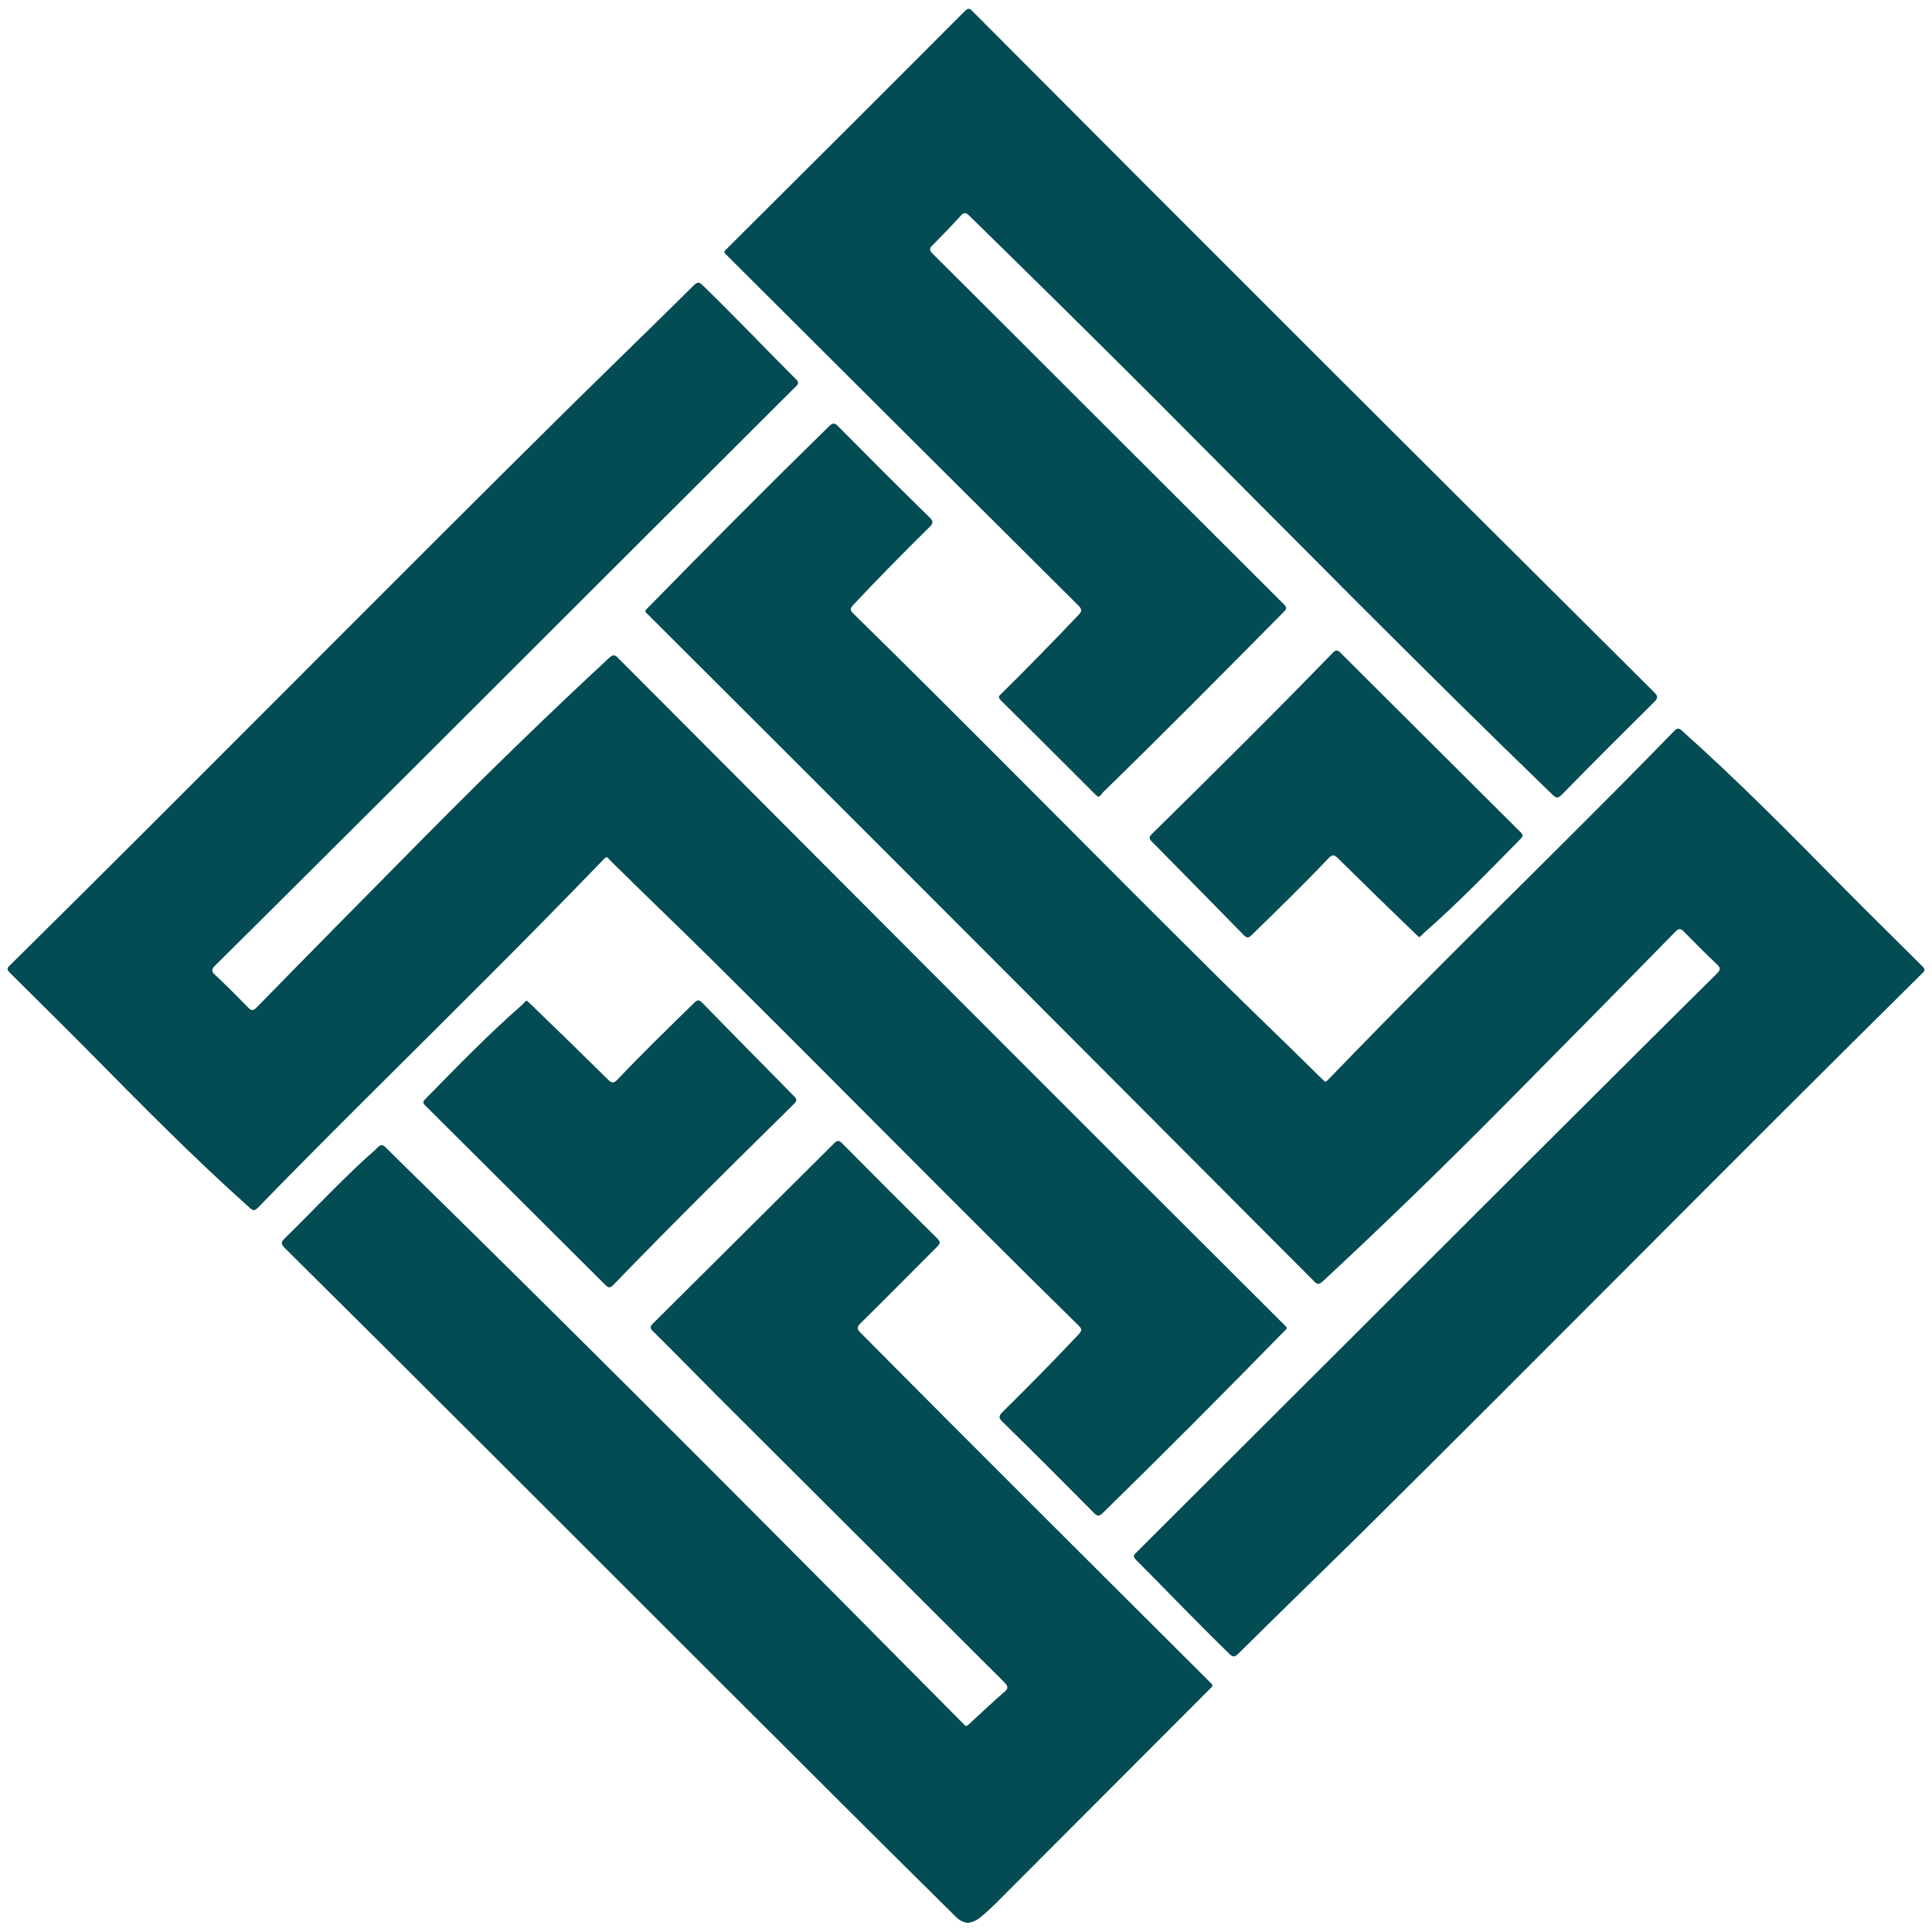
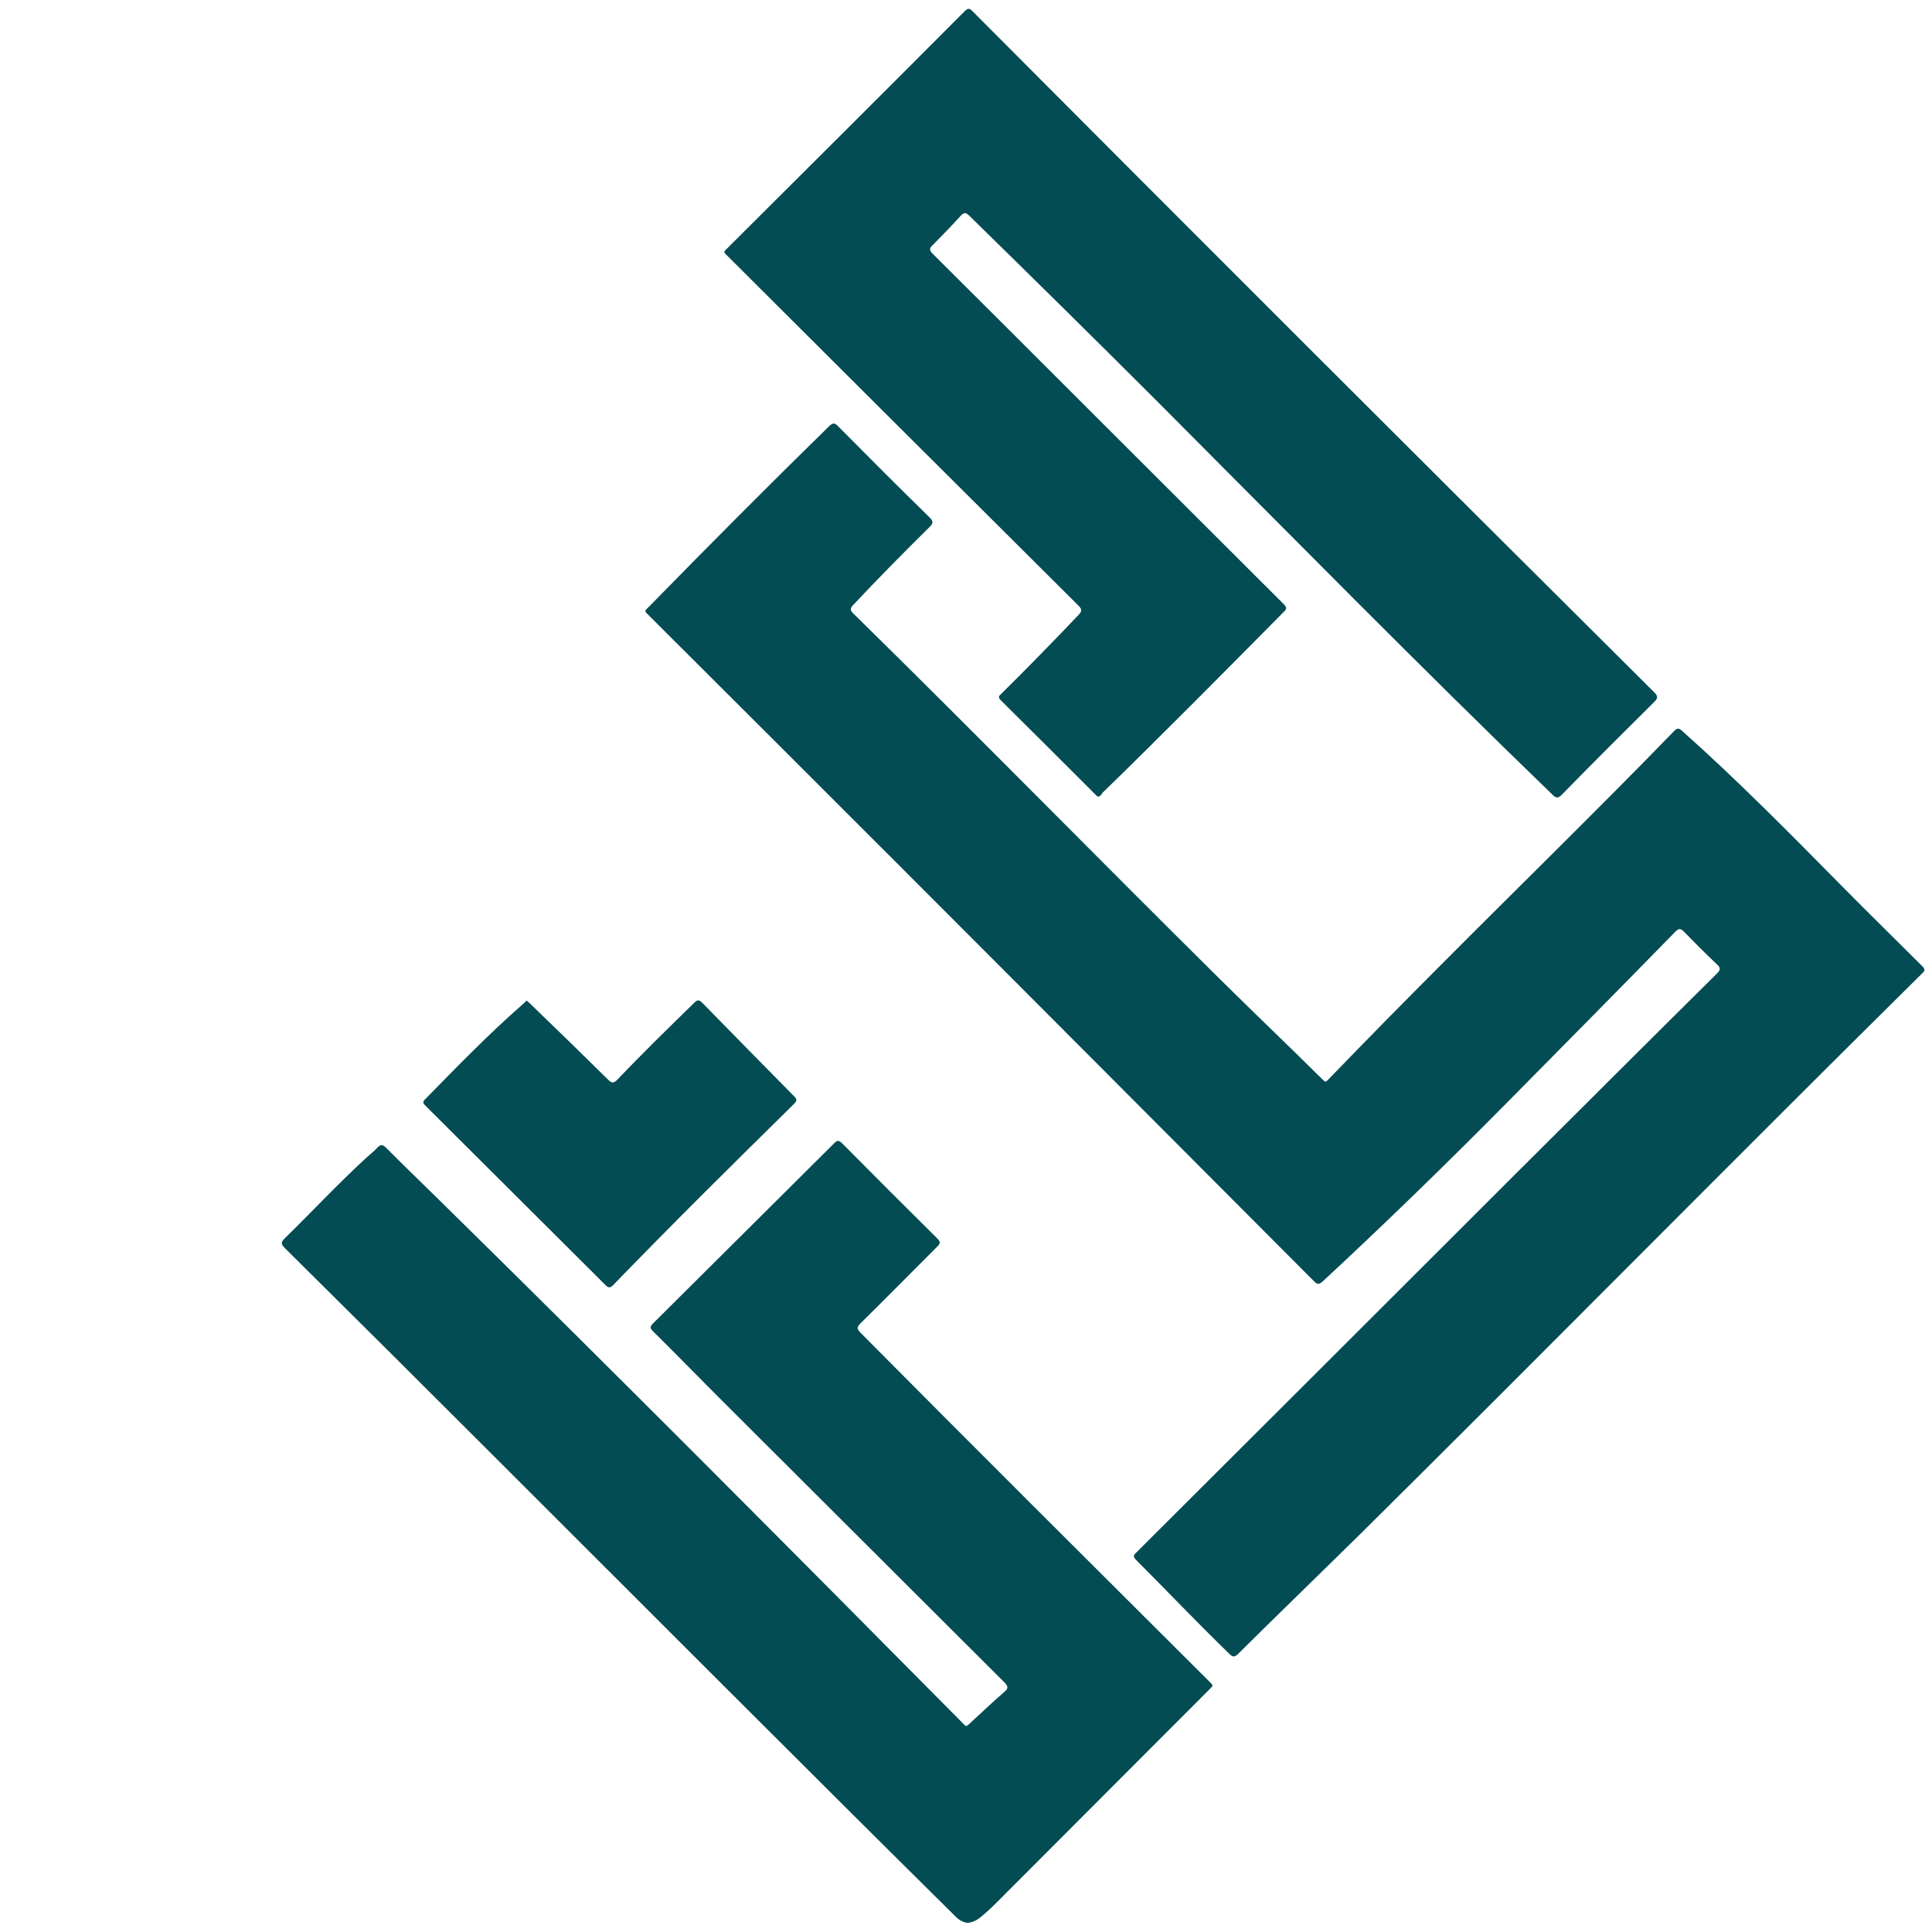
<svg xmlns="http://www.w3.org/2000/svg" version="1.1" id="Layer_1" x="0px" y="0px" viewBox="0 0 595.3 595.2" style="enable-background:new 0 0 595.3 595.2;" xml:space="preserve">
  <style type="text/css">
	.st0{fill:#034C53;}
</style>
  <g>
-     <path class="st0" d="M187,264.1c-0.7,0.2-1,0.7-1.4,1.1c-11.5,11.9-23.1,23.7-34.8,35.4c-23.8,23.9-47.9,47.4-71.4,71.6   c-1,1-1.5,0.8-2.4,0c-17.4-15.5-33.7-32.1-50-48.6c-7.9-8-16-15.9-24-23.9c-0.9-0.9-0.9-1.4,0-2.2   c58.3-57.6,115.9-116.1,174.2-173.7c12.2-12,24.5-23.9,36.6-35.9c1.1-1.1,1.7-1,2.7,0c9.8,9.5,19.2,19.4,28.8,29   c1.2,1.2,0.4,1.7-0.3,2.4c-38.9,38.8-77.8,77.6-116.6,116.4c-20.7,20.6-41.3,41.2-62.1,61.8c-1.2,1.2-1.2,1.8,0,2.9   c3.5,3.3,6.9,6.7,10.2,10.1c1,1,1.6,0.9,2.5,0c17.3-17.7,34.7-35.3,52.1-52.9c18.5-18.7,37.3-37,56.6-54.9c1.2-1.1,1.8-1,2.8,0.1   c42.6,42.7,85.1,85.4,127.7,128c25.6,25.6,51.2,51.2,76.9,76.8c1.8,1.8,1.8,1.4,0,3.2c-18.2,18.6-36.6,37.1-55.2,55.3   c-1.3,1.3-1.9,1.1-3-0.1c-9.3-9.4-18.6-18.7-28-27.9c-1.1-1.1-1.3-1.7-0.1-2.9c8-7.9,15.9-15.9,23.6-24.1c0.9-1,1.1-1.5,0-2.6   c-37.9-37.2-75-75.1-112.8-112.5c-10.5-10.4-21.2-20.6-31.7-31C187.7,264.7,187.3,264.4,187,264.1z" />
    <path class="st0" d="M408.3,333.3c0.7-0.2,1-0.7,1.4-1.1c11.5-11.9,23.1-23.7,34.8-35.4c23.8-23.9,47.9-47.4,71.4-71.6   c1-1,1.5-0.8,2.4,0c17.4,15.5,33.7,32.1,50,48.6c7.9,8,16,15.9,24,23.9c0.9,0.9,0.9,1.4,0,2.2C533.9,357.6,476.4,416,418.1,473.7   c-12.2,12-24.5,23.9-36.6,35.9c-1.1,1.1-1.7,1-2.7,0c-9.8-9.5-19.2-19.4-28.8-29c-1.2-1.2-0.4-1.7,0.3-2.4   c38.9-38.8,77.8-77.6,116.6-116.4c20.7-20.6,41.3-41.2,62.1-61.8c1.2-1.2,1.2-1.8,0-2.9c-3.5-3.3-6.9-6.7-10.2-10.1   c-1-1-1.6-0.9-2.5,0c-17.3,17.7-34.7,35.3-52.1,52.9c-18.5,18.7-37.3,37-56.6,54.9c-1.2,1.1-1.8,1-2.8-0.1   c-42.6-42.7-85.1-85.4-127.7-128c-25.6-25.6-51.2-51.2-76.9-76.8c-1.8-1.8-1.8-1.4,0-3.2c18.2-18.6,36.6-37.1,55.2-55.3   c1.3-1.3,1.9-1.1,3,0.1c9.3,9.4,18.6,18.7,28,27.9c1.1,1.1,1.3,1.7,0.1,2.9c-8,7.9-15.9,15.9-23.6,24.1c-0.9,1-1.1,1.5,0,2.6   c37.9,37.2,75,75.1,112.8,112.5c10.5,10.4,21.2,20.6,31.7,31C407.6,332.7,408,333,408.3,333.3z" />
    <path class="st0" d="M338.3,245.5c-0.3-0.2-0.6-0.5-0.9-0.8c-9.6-9.6-19.3-19.3-29-28.9c-1-1-0.6-1.4,0.2-2.1   c8.1-8,16-16.1,23.8-24.3c1-1.1,1-1.6,0-2.7c-36-35.8-71.9-71.6-107.9-107.5c-1.7-1.7-1.8-1.3,0-3.1C248.7,52,273,27.8,297.2,3.5   c1-1,1.5-1.1,2.5,0c69.8,70.1,139.8,140,210,209.8c1.2,1.2,1.2,1.8,0,3c-9.5,9.4-19,18.9-28.4,28.5c-1.1,1.1-1.7,1.3-2.9,0.1   c-41.3-39.9-81.5-80.8-122-121.4c-19.1-19.1-38.4-38.1-57.7-57c-1-1-1.6-1.2-2.7,0c-2.8,3.1-5.7,6.1-8.6,9c-1.1,1-1.1,1.6,0,2.7   c16.1,16,32.2,32.1,48.3,48.2c19.9,19.9,39.9,39.8,59.8,59.7c1,1,1.1,1.5,0,2.5c-18.5,18.7-37,37.4-55.8,55.7   C339.4,244.8,339,245.4,338.3,245.5z" />
    <path class="st0" d="M298.2,592.5c-1.4-0.2-2.6-0.8-3.6-1.8c-47.7-47.2-95.1-94.8-142.6-142.2c-21.4-21.4-42.8-42.7-64.3-64   c-1.2-1.2-1.1-1.8,0-2.9c8.4-8.2,16.4-16.8,25.1-24.8c1.2-1.1,2.5-2.1,3.5-3.2c1-1,1.6-1,2.6,0c5.9,5.9,11.9,11.7,17.8,17.5   C190.3,423.8,243.2,477,296,530.3c2,2,1.4,2,3.5,0.1c3.3-3,6.6-6.2,10-9.1c1.3-1.1,1.1-1.7,0-2.9c-29.4-29.4-58.9-58.7-88.3-88.1   c-6.7-6.7-13.3-13.5-20-20.1c-0.9-0.9-1-1.4,0-2.4c18.6-18.5,37.2-37,55.8-55.5c1-1,1.5-1,2.5,0c9.7,9.8,19.5,19.6,29.3,29.3   c1,1,1,1.5,0,2.5c-7.9,7.9-15.8,15.9-23.7,23.7c-1.1,1.1-1.1,1.7,0,2.8c35.6,35.9,71.4,71.5,107.2,107.2c1.7,1.7,1.7,1.4,0,3.1   c-21,21-42,42.1-63,63.1c-2.4,2.4-4.8,4.9-7.5,7C300.8,591.8,299.6,592.3,298.2,592.5z" />
-     <path class="st0" d="M162.3,308.3c0.4,0.4,0.8,0.7,1.2,1.1c8,7.7,16,15.5,23.9,23.3c1.1,1.1,1.7,1.1,2.8,0   c7.7-8.1,15.7-15.9,23.7-23.7c1-1,1.5-1,2.5,0c9.4,9.6,18.8,19.2,28.3,28.8c1,1,0.8,1.5-0.1,2.4c-18.7,18.4-37.4,36.9-55.7,55.8   c-0.8,0.8-1.3,0.9-2.2,0.1c-18.5-18.5-37.1-36.9-55.6-55.4c-0.7-0.7-1-1.1-0.1-2c9.8-10,19.5-20,30-29.2   C161.4,309,161.8,308.6,162.3,308.3z" />
-     <path class="st0" d="M437.3,288.8c-0.4-0.4-0.8-0.7-1.2-1.1c-8-7.7-16-15.5-23.9-23.3c-1.1-1.1-1.7-1.1-2.8,0   c-7.7,8.1-15.7,15.9-23.7,23.7c-1,1-1.5,1-2.5,0c-9.4-9.6-18.8-19.2-28.3-28.8c-1-1-0.8-1.5,0.1-2.4c18.7-18.4,37.4-36.9,55.7-55.8   c0.8-0.8,1.3-0.9,2.2-0.1c18.5,18.5,37.1,36.9,55.6,55.4c0.7,0.7,1,1.1,0.1,2c-9.8,10-19.5,20-30,29.2   C438.1,288.2,437.7,288.5,437.3,288.8z" />
+     <path class="st0" d="M162.3,308.3c0.4,0.4,0.8,0.7,1.2,1.1c8,7.7,16,15.5,23.9,23.3c1.1,1.1,1.7,1.1,2.8,0   c7.7-8.1,15.7-15.9,23.7-23.7c1-1,1.5-1,2.5,0c9.4,9.6,18.8,19.2,28.3,28.8c1,1,0.8,1.5-0.1,2.4c-18.7,18.4-37.4,36.9-55.7,55.8   c-0.8,0.8-1.3,0.9-2.2,0.1c-18.5-18.5-37.1-36.9-55.6-55.4c-0.7-0.7-1-1.1-0.1-2c9.8-10,19.5-20,30-29.2   z" />
  </g>
</svg>